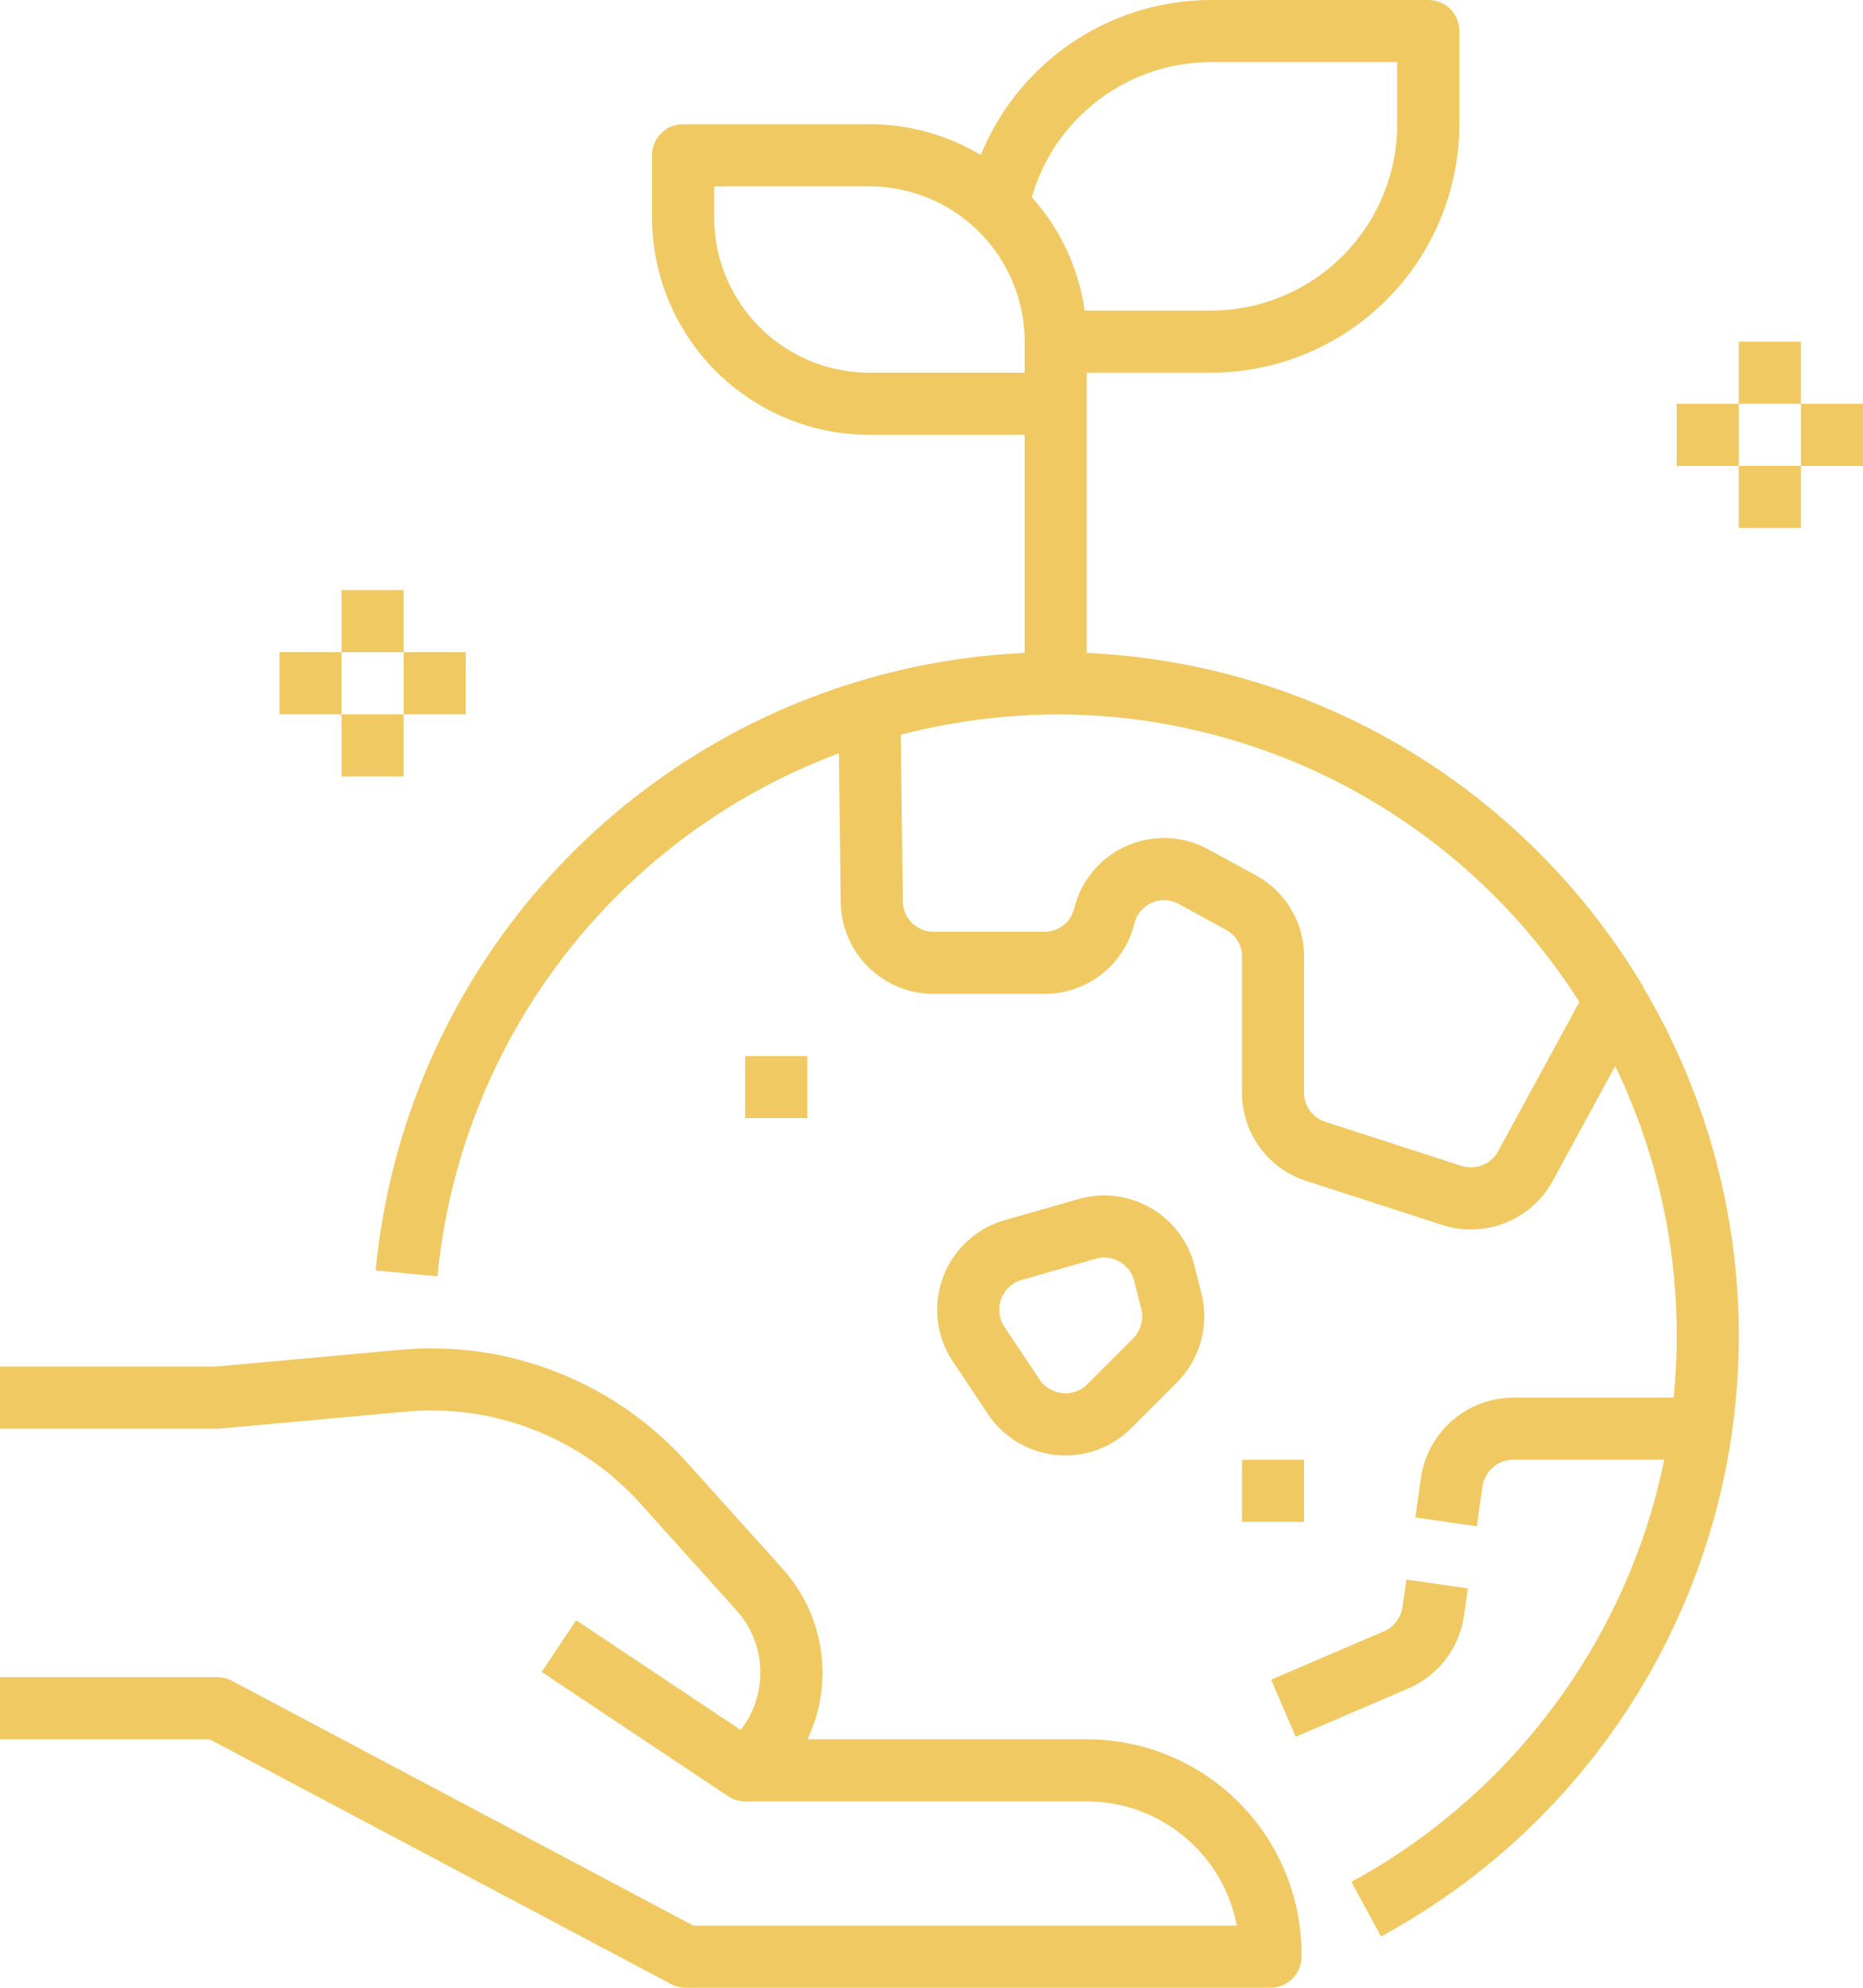
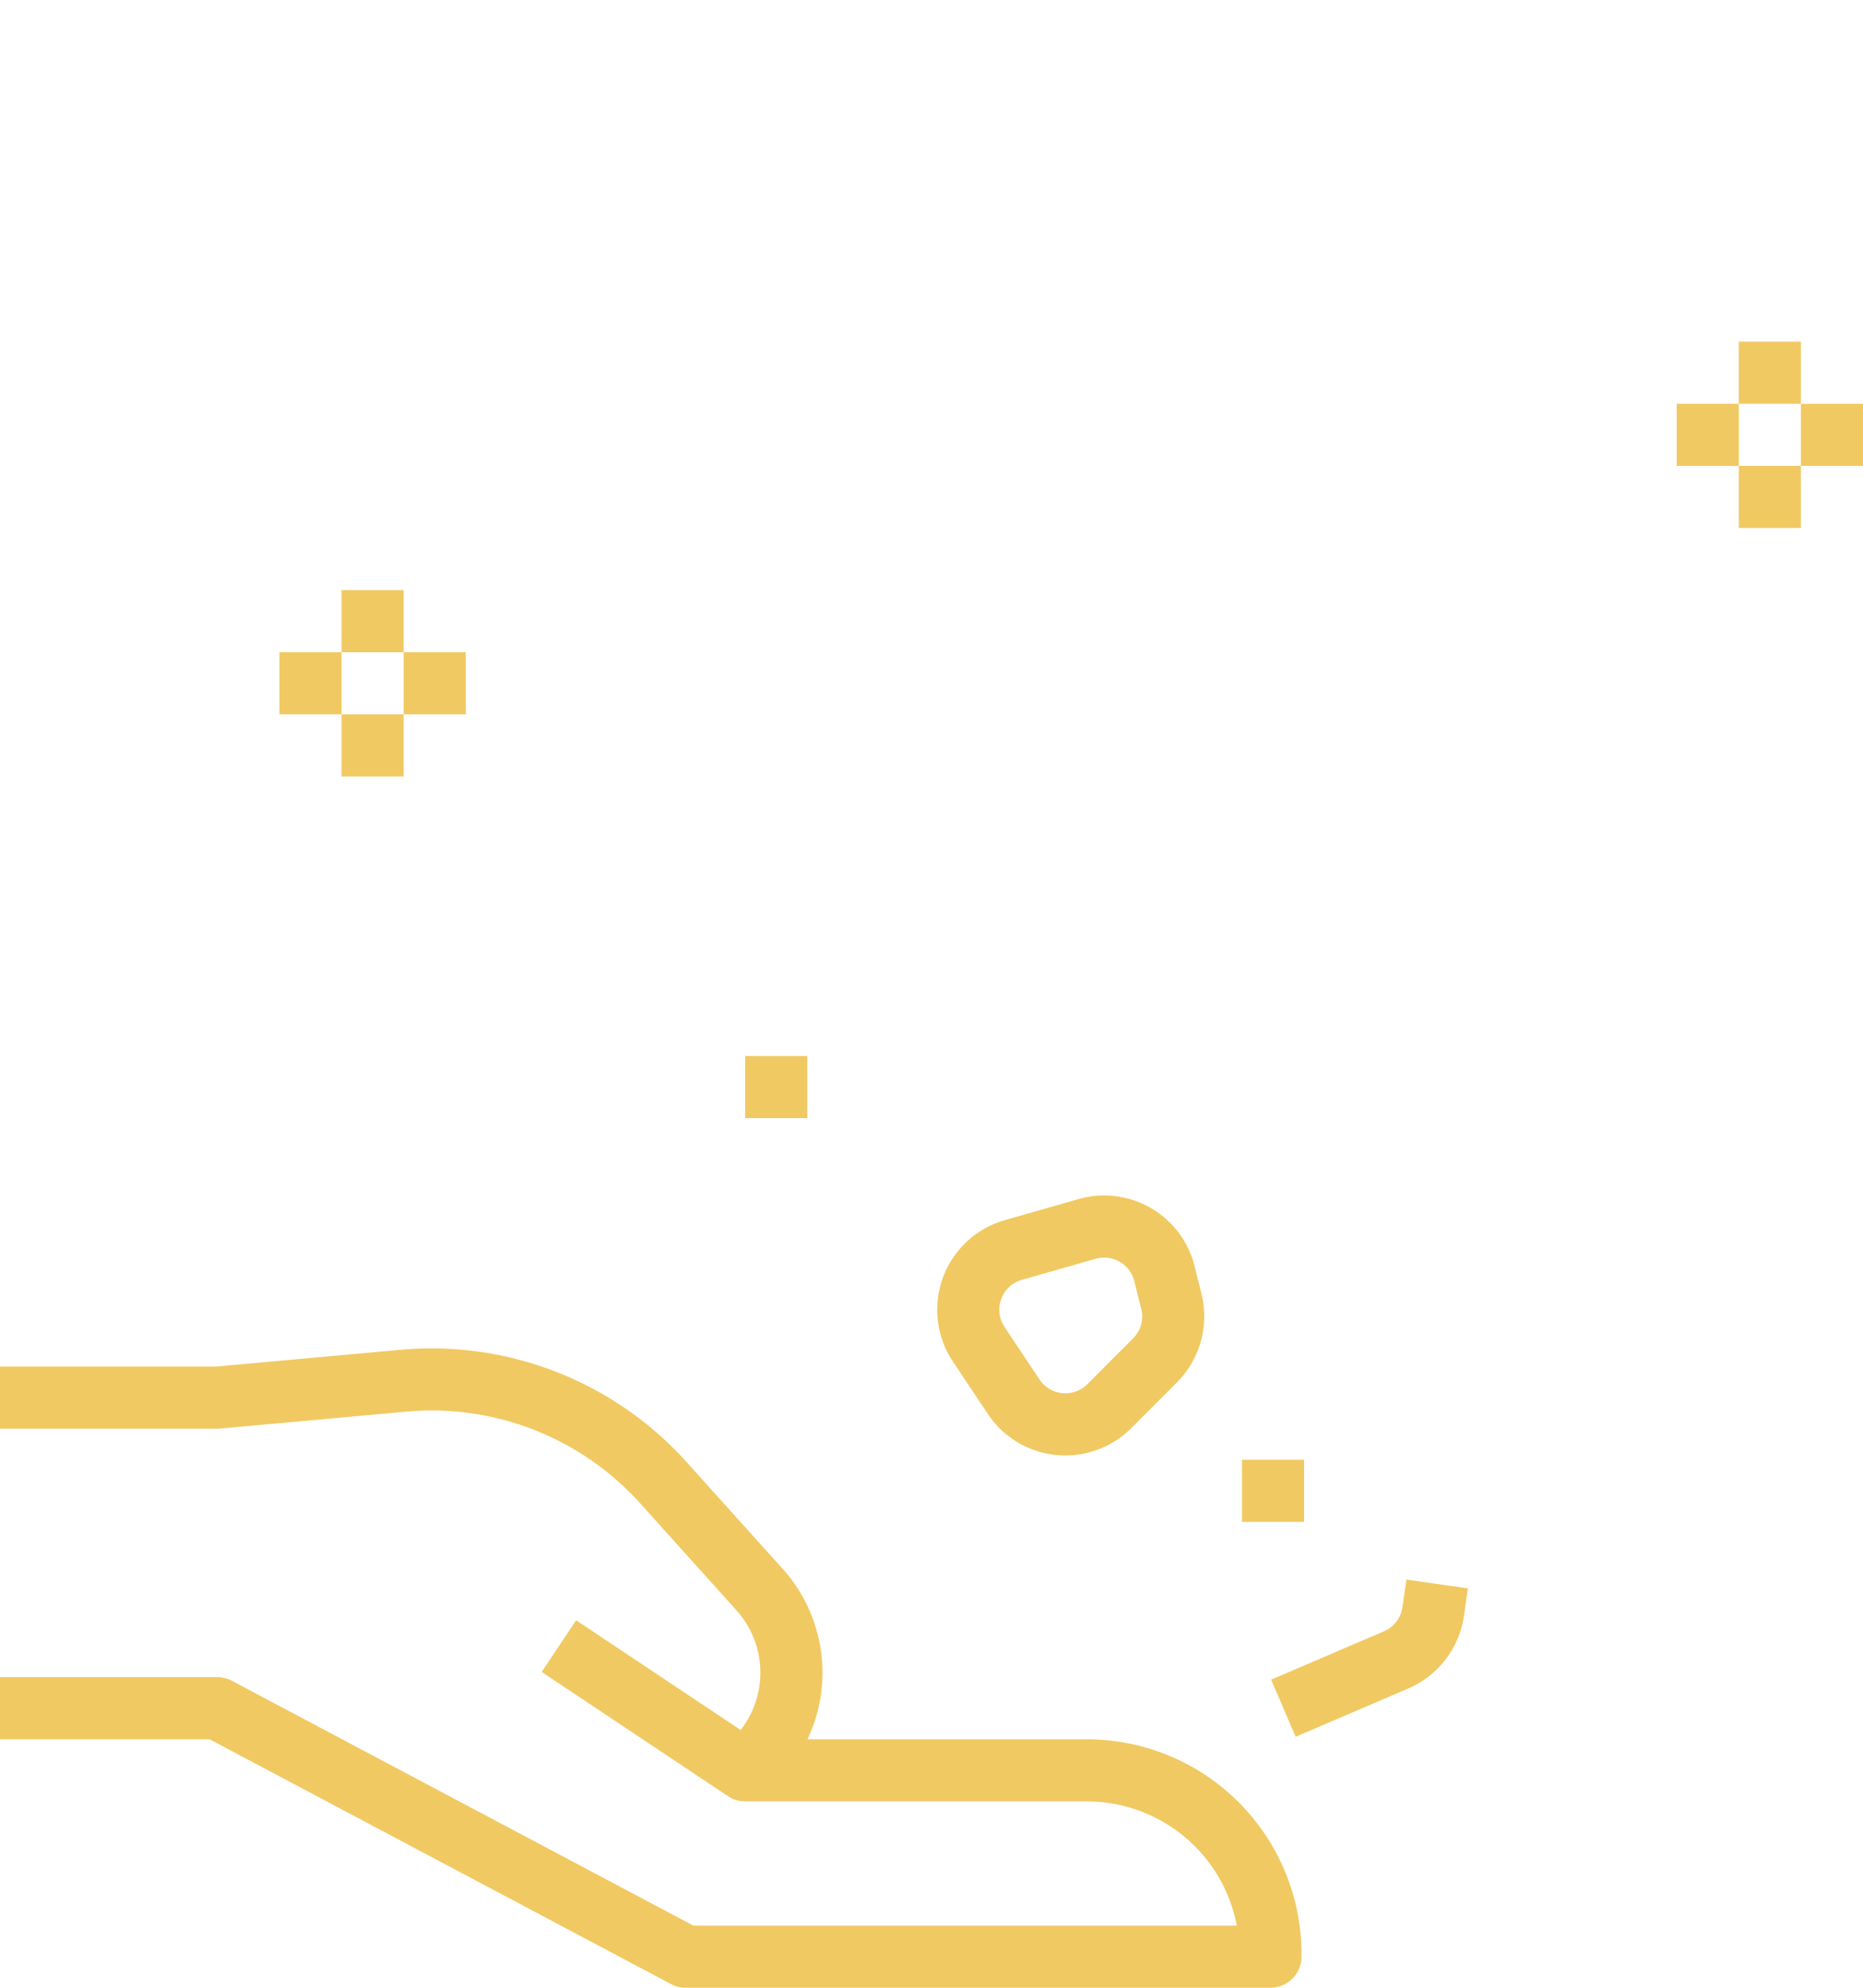
<svg xmlns="http://www.w3.org/2000/svg" width="480" height="512" viewBox="0 0 480 512">
  <g id="ecology" transform="translate(-16)">
    <path id="Tracé_491" data-name="Tracé 491" d="M336,376h16v16H336Z" fill="#f1c962" />
    <path id="Tracé_492" data-name="Tracé 492" d="M208,272h16v16H208Z" fill="#f1c962" />
-     <path id="Tracé_493" data-name="Tracé 493" d="M439.071,253.659A177.1,177.1,0,0,0,376.422,191.8,175.945,175.945,0,0,0,296,168.18V96h32a64.072,64.072,0,0,0,64-64V8a8,8,0,0,0-8-8H328a64.168,64.168,0,0,0-59.3,39.927A55.66,55.66,0,0,0,240,32H192a8,8,0,0,0-8,8V56a56.063,56.063,0,0,0,56,56h40v56.181A176.023,176.023,0,0,0,112.788,327.248l15.93,1.505a160.168,160.168,0,0,1,103.42-134.717l.485,38.425A23.93,23.93,0,0,0,256.461,256h28.674a23.811,23.811,0,0,0,23.108-17.981l.062-.24a7.841,7.841,0,0,1,11.36-4.958l12.255,6.7A7.835,7.835,0,0,1,336,246.4v35.083A23.778,23.778,0,0,0,352.5,304.16l35.081,11.36a24,24,0,0,0,28.471-11.353L432.153,274.6A159.067,159.067,0,0,1,448,344q0,8.068-.8,16H405.877a24.121,24.121,0,0,0-23.76,20.606l-1.465,10.259,15.84,2.262,1.465-10.257a8.041,8.041,0,0,1,7.92-6.87h38.9a159.647,159.647,0,0,1-4.281,16.47c-.031.1-.062.193-.092.29l-.081.253a160.958,160.958,0,0,1-76.139,91.721h0l7.631,14.063a176.066,176.066,0,0,0,84.793-104.271,173.327,173.327,0,0,0,5.607-25.394c.021-.144.037-.289.05-.433a175.942,175.942,0,0,0-22.731-114.141,7.9,7.9,0,0,0-.464-.9ZM328,16h48V32a48.054,48.054,0,0,1-48,48H295.44a55.252,55.252,0,0,0-13.589-29.215A48.106,48.106,0,0,1,328,16ZM240,96a40.045,40.045,0,0,1-40-40V48h40a40.045,40.045,0,0,1,40,40v8ZM402,296.515a8.006,8.006,0,0,1-9.49,3.784l-35.081-11.36A7.819,7.819,0,0,1,352,281.48V246.4a23.828,23.828,0,0,0-12.411-20.921l-12.254-6.7A23.838,23.838,0,0,0,292.8,233.843l-.062.24a7.833,7.833,0,0,1-7.6,5.918H256.46a7.872,7.872,0,0,1-7.841-7.742h0l-.543-43.008a164.014,164.014,0,0,1,40.7-5.246A159.707,159.707,0,0,1,422.925,258.09Z" fill="#f1c962" />
    <path id="Tracé_494" data-name="Tracé 494" d="M288.121,374.769q1.2.119,2.393.118a23.9,23.9,0,0,0,16.944-7.031l11.794-11.794a24.121,24.121,0,0,0,6.312-22.792l-1.79-7.163A24,24,0,0,0,293.9,308.851l-19.018,5.434A24,24,0,0,0,261.5,350.674l9.016,13.523a23.907,23.907,0,0,0,17.6,10.572ZM273.963,334.6a7.917,7.917,0,0,1,5.312-4.932l19.018-5.434a8.057,8.057,0,0,1,2.214-.312,8.013,8.013,0,0,1,7.745,6.064l1.791,7.163a8.04,8.04,0,0,1-2.1,7.6l-11.793,11.793a8,8,0,0,1-12.314-1.219L274.816,341.8a7.914,7.914,0,0,1-.853-7.2Z" fill="#f1c962" />
    <path id="Tracé_495" data-name="Tracé 495" d="M349.818,447.353l29.068-12.458a24.143,24.143,0,0,0,14.3-18.665l1.014-7.1-15.84-2.263-1.014,7.1a8.048,8.048,0,0,1-4.768,6.221l-29.068,12.458Z" fill="#f1c962" />
    <path id="Tracé_496" data-name="Tracé 496" d="M295.995,448H224.048a40,40,0,0,0-6.411-43.918L192.75,376.43a88.4,88.4,0,0,0-73.377-28.77L71.637,352H16v16H72c.242,0,.483-.011.725-.033l48.1-4.373a72.332,72.332,0,0,1,60.035,23.539l24.887,27.652A24,24,0,0,1,206.83,445.6l-42.392-28.261-8.875,13.312,48,32A7.975,7.975,0,0,0,208,464h88a39.373,39.373,0,0,1,38.665,32h-140L75.748,432.933A7.989,7.989,0,0,0,72,432H16v16H70.01l118.909,63.067a8,8,0,0,0,3.748.933H343.333a8,8,0,0,0,8-7.889A55.342,55.342,0,0,0,296,448Z" fill="#f1c962" />
    <path id="Tracé_497" data-name="Tracé 497" d="M480,104h16v16H480Z" fill="#f1c962" />
    <path id="Tracé_498" data-name="Tracé 498" d="M448,104h16v16H448Z" fill="#f1c962" />
    <path id="Tracé_499" data-name="Tracé 499" d="M464,88h16v16H464Z" fill="#f1c962" />
    <path id="Tracé_500" data-name="Tracé 500" d="M464,120h16v16H464Z" fill="#f1c962" />
    <path id="Tracé_501" data-name="Tracé 501" d="M120,168h16v16H120Z" fill="#f1c962" />
    <path id="Tracé_502" data-name="Tracé 502" d="M88,168h16v16H88Z" fill="#f1c962" />
    <path id="Tracé_503" data-name="Tracé 503" d="M104,152h16v16H104Z" fill="#f1c962" />
    <path id="Tracé_504" data-name="Tracé 504" d="M104,184h16v16H104Z" fill="#f1c962" />
  </g>
</svg>